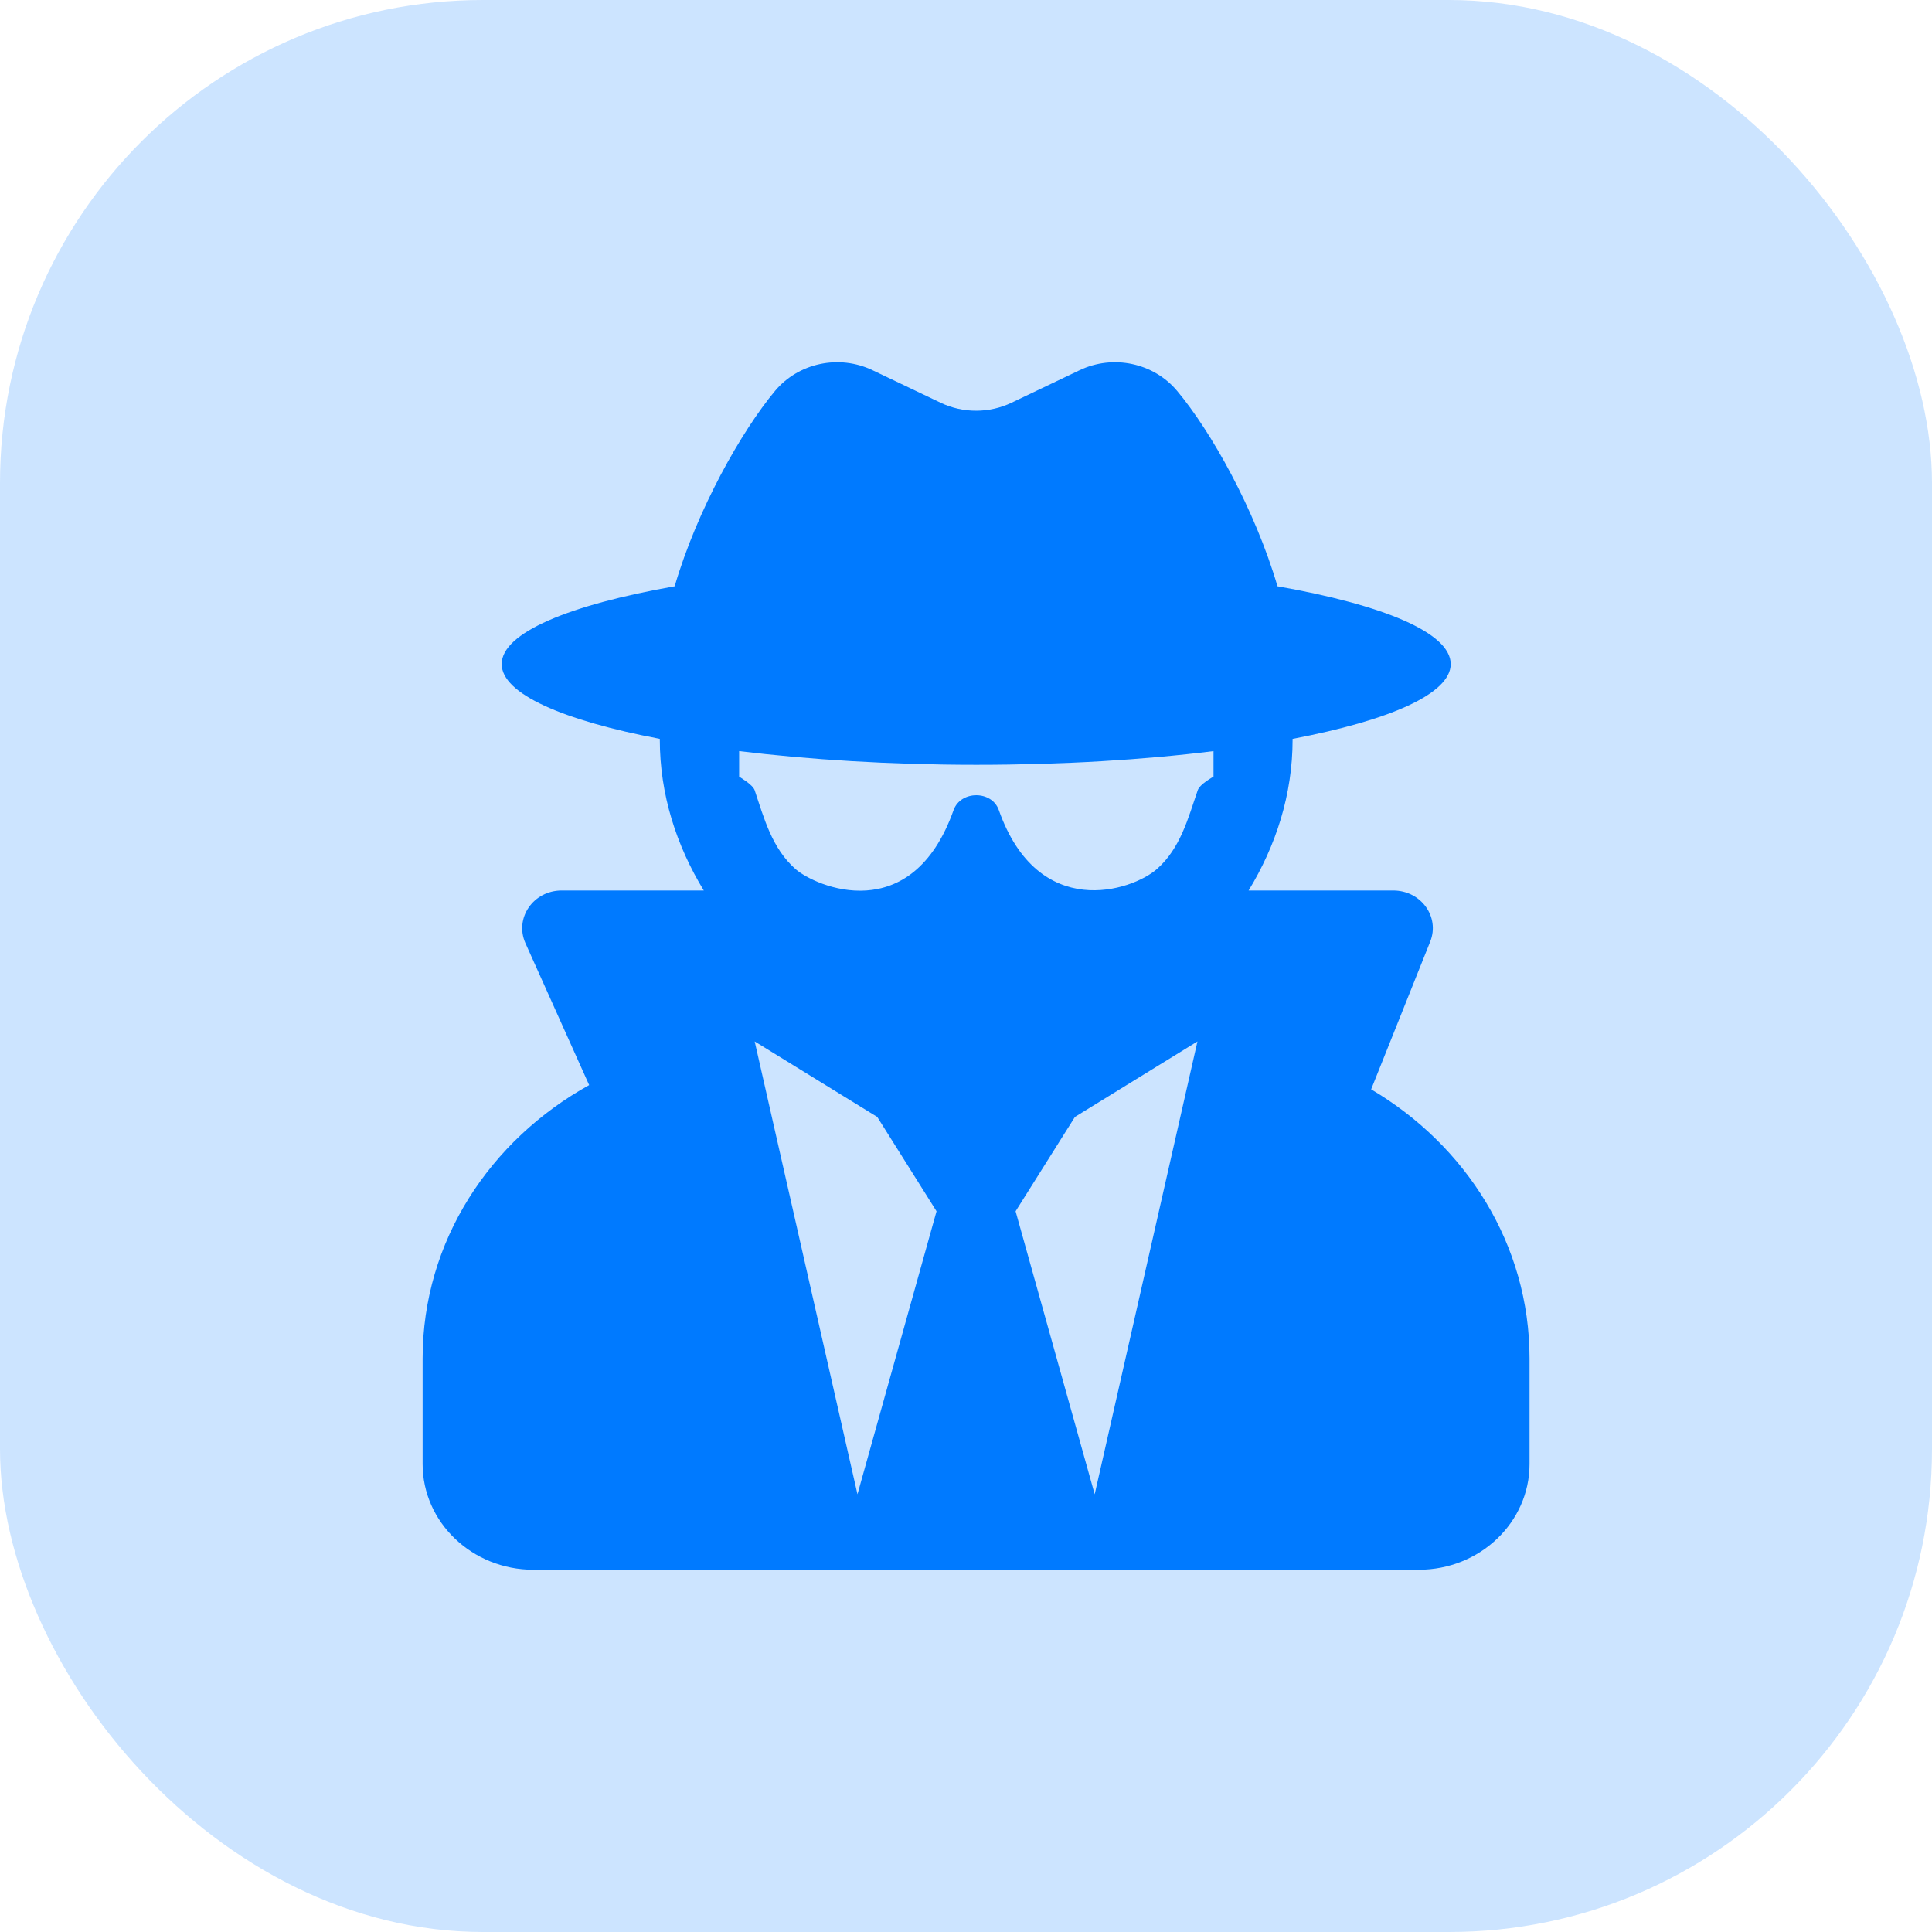
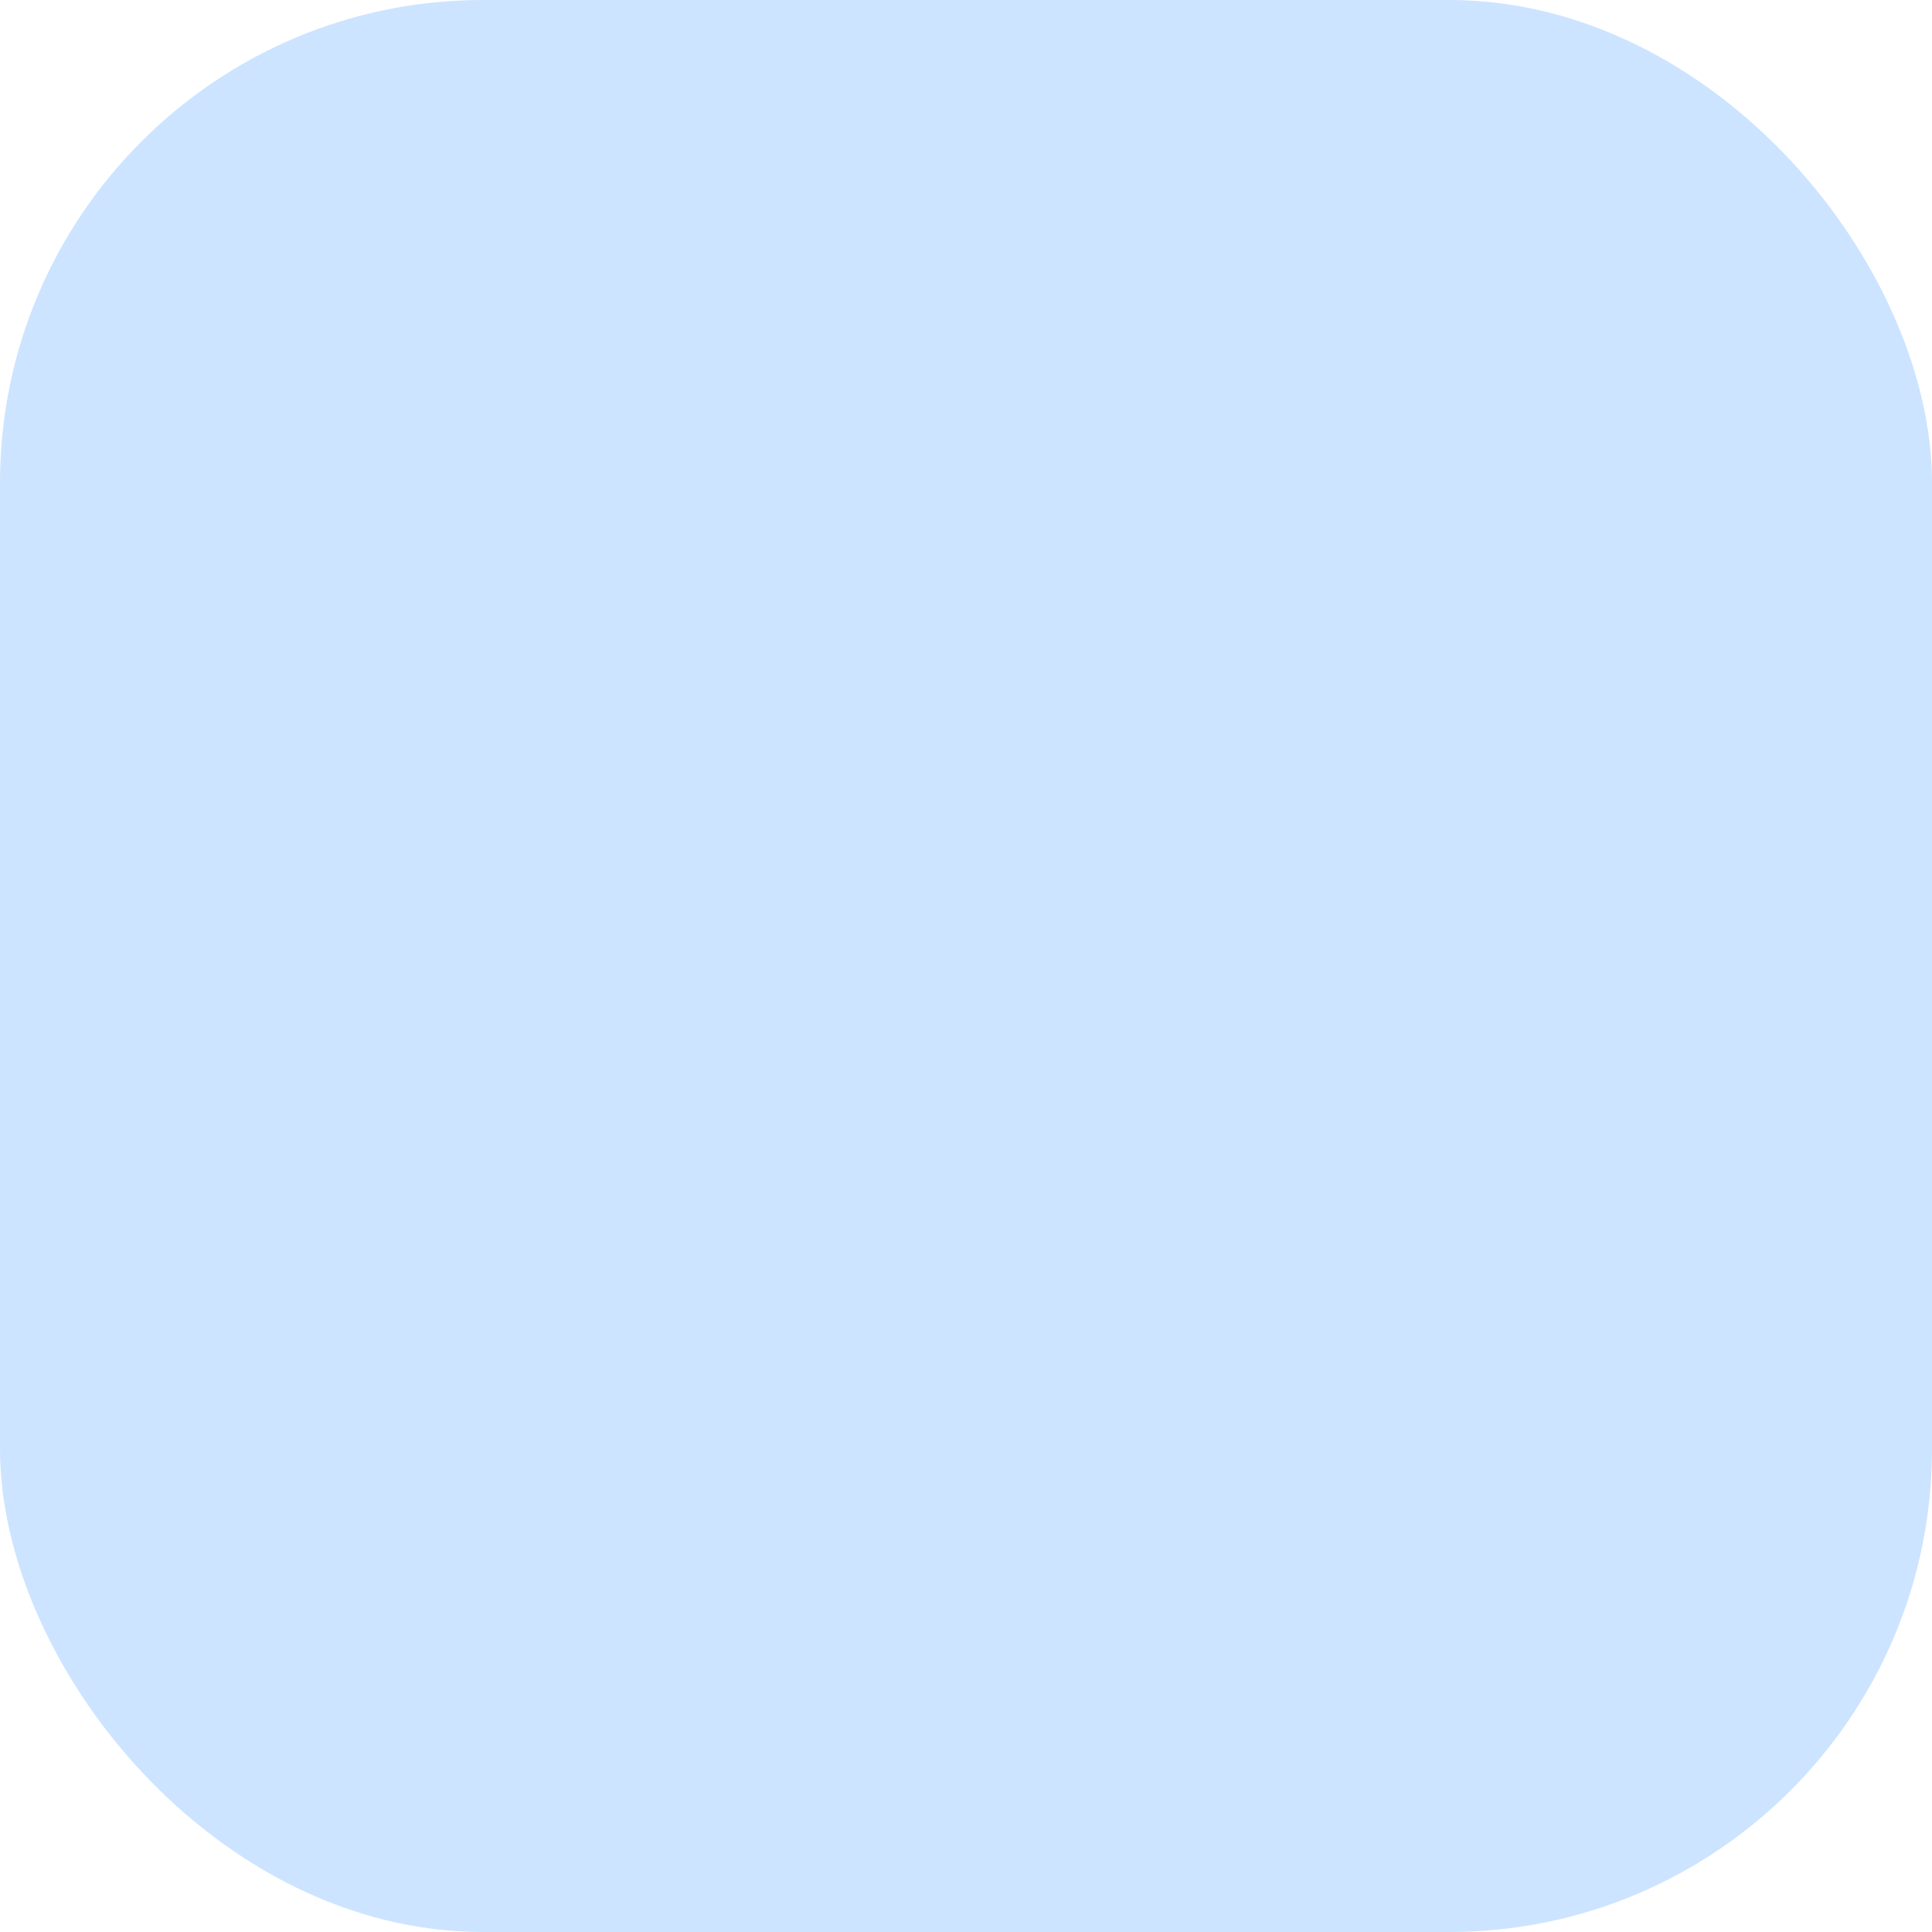
<svg xmlns="http://www.w3.org/2000/svg" width="64" height="64" viewBox="0 0 64 64" fill="none">
  <rect width="64" height="64" rx="16" fill="#007AFF" fill-opacity="0.2" />
-   <path d="M45.421 36.086L47.377 31.195C47.705 30.374 47.075 29.499 46.15 29.499H41.362C42.262 28.023 42.819 26.327 42.819 24.499V24.476C46.027 23.866 48.057 22.983 48.057 21.999C48.057 20.96 45.822 20.038 42.319 19.421C41.566 16.858 40.109 14.28 38.996 12.952C38.219 12.022 36.876 11.733 35.763 12.264L33.504 13.343C32.768 13.694 31.9 13.694 31.163 13.343L28.904 12.264C27.791 11.733 26.449 12.022 25.672 12.952C24.567 14.28 23.102 16.858 22.349 19.421C18.854 20.038 16.619 20.96 16.619 21.999C16.619 22.983 18.649 23.866 21.857 24.476V24.499C21.857 26.327 22.414 28.023 23.314 29.499H18.608C17.667 29.499 17.037 30.413 17.405 31.242L19.517 35.945C16.234 37.765 14 41.117 14 45V48.5C14 50.43 15.645 52 17.667 52H47.001C49.023 52 50.668 50.43 50.668 48.5V45C50.668 41.218 48.556 37.937 45.421 36.086V36.086ZM28.405 49.5L25 34.499L29.06 37L31.024 40.125L28.405 49.5ZM36.263 49.5L33.643 40.125L35.608 37L39.667 34.499L36.263 49.5ZM39.676 26.179C39.356 27.109 39.103 28.101 38.325 28.788C37.498 29.515 34.396 30.538 33.087 26.835C32.858 26.179 31.826 26.179 31.589 26.835C30.198 30.757 27.006 29.366 26.351 28.788C25.573 28.101 25.311 27.109 25 26.179C24.935 25.984 24.485 25.734 24.485 25.726V24.882C26.801 25.163 29.477 25.335 32.342 25.335C35.207 25.335 37.883 25.171 40.199 24.882V25.726C40.191 25.734 39.741 25.976 39.676 26.179Z" fill="#007AFF" />
</svg>